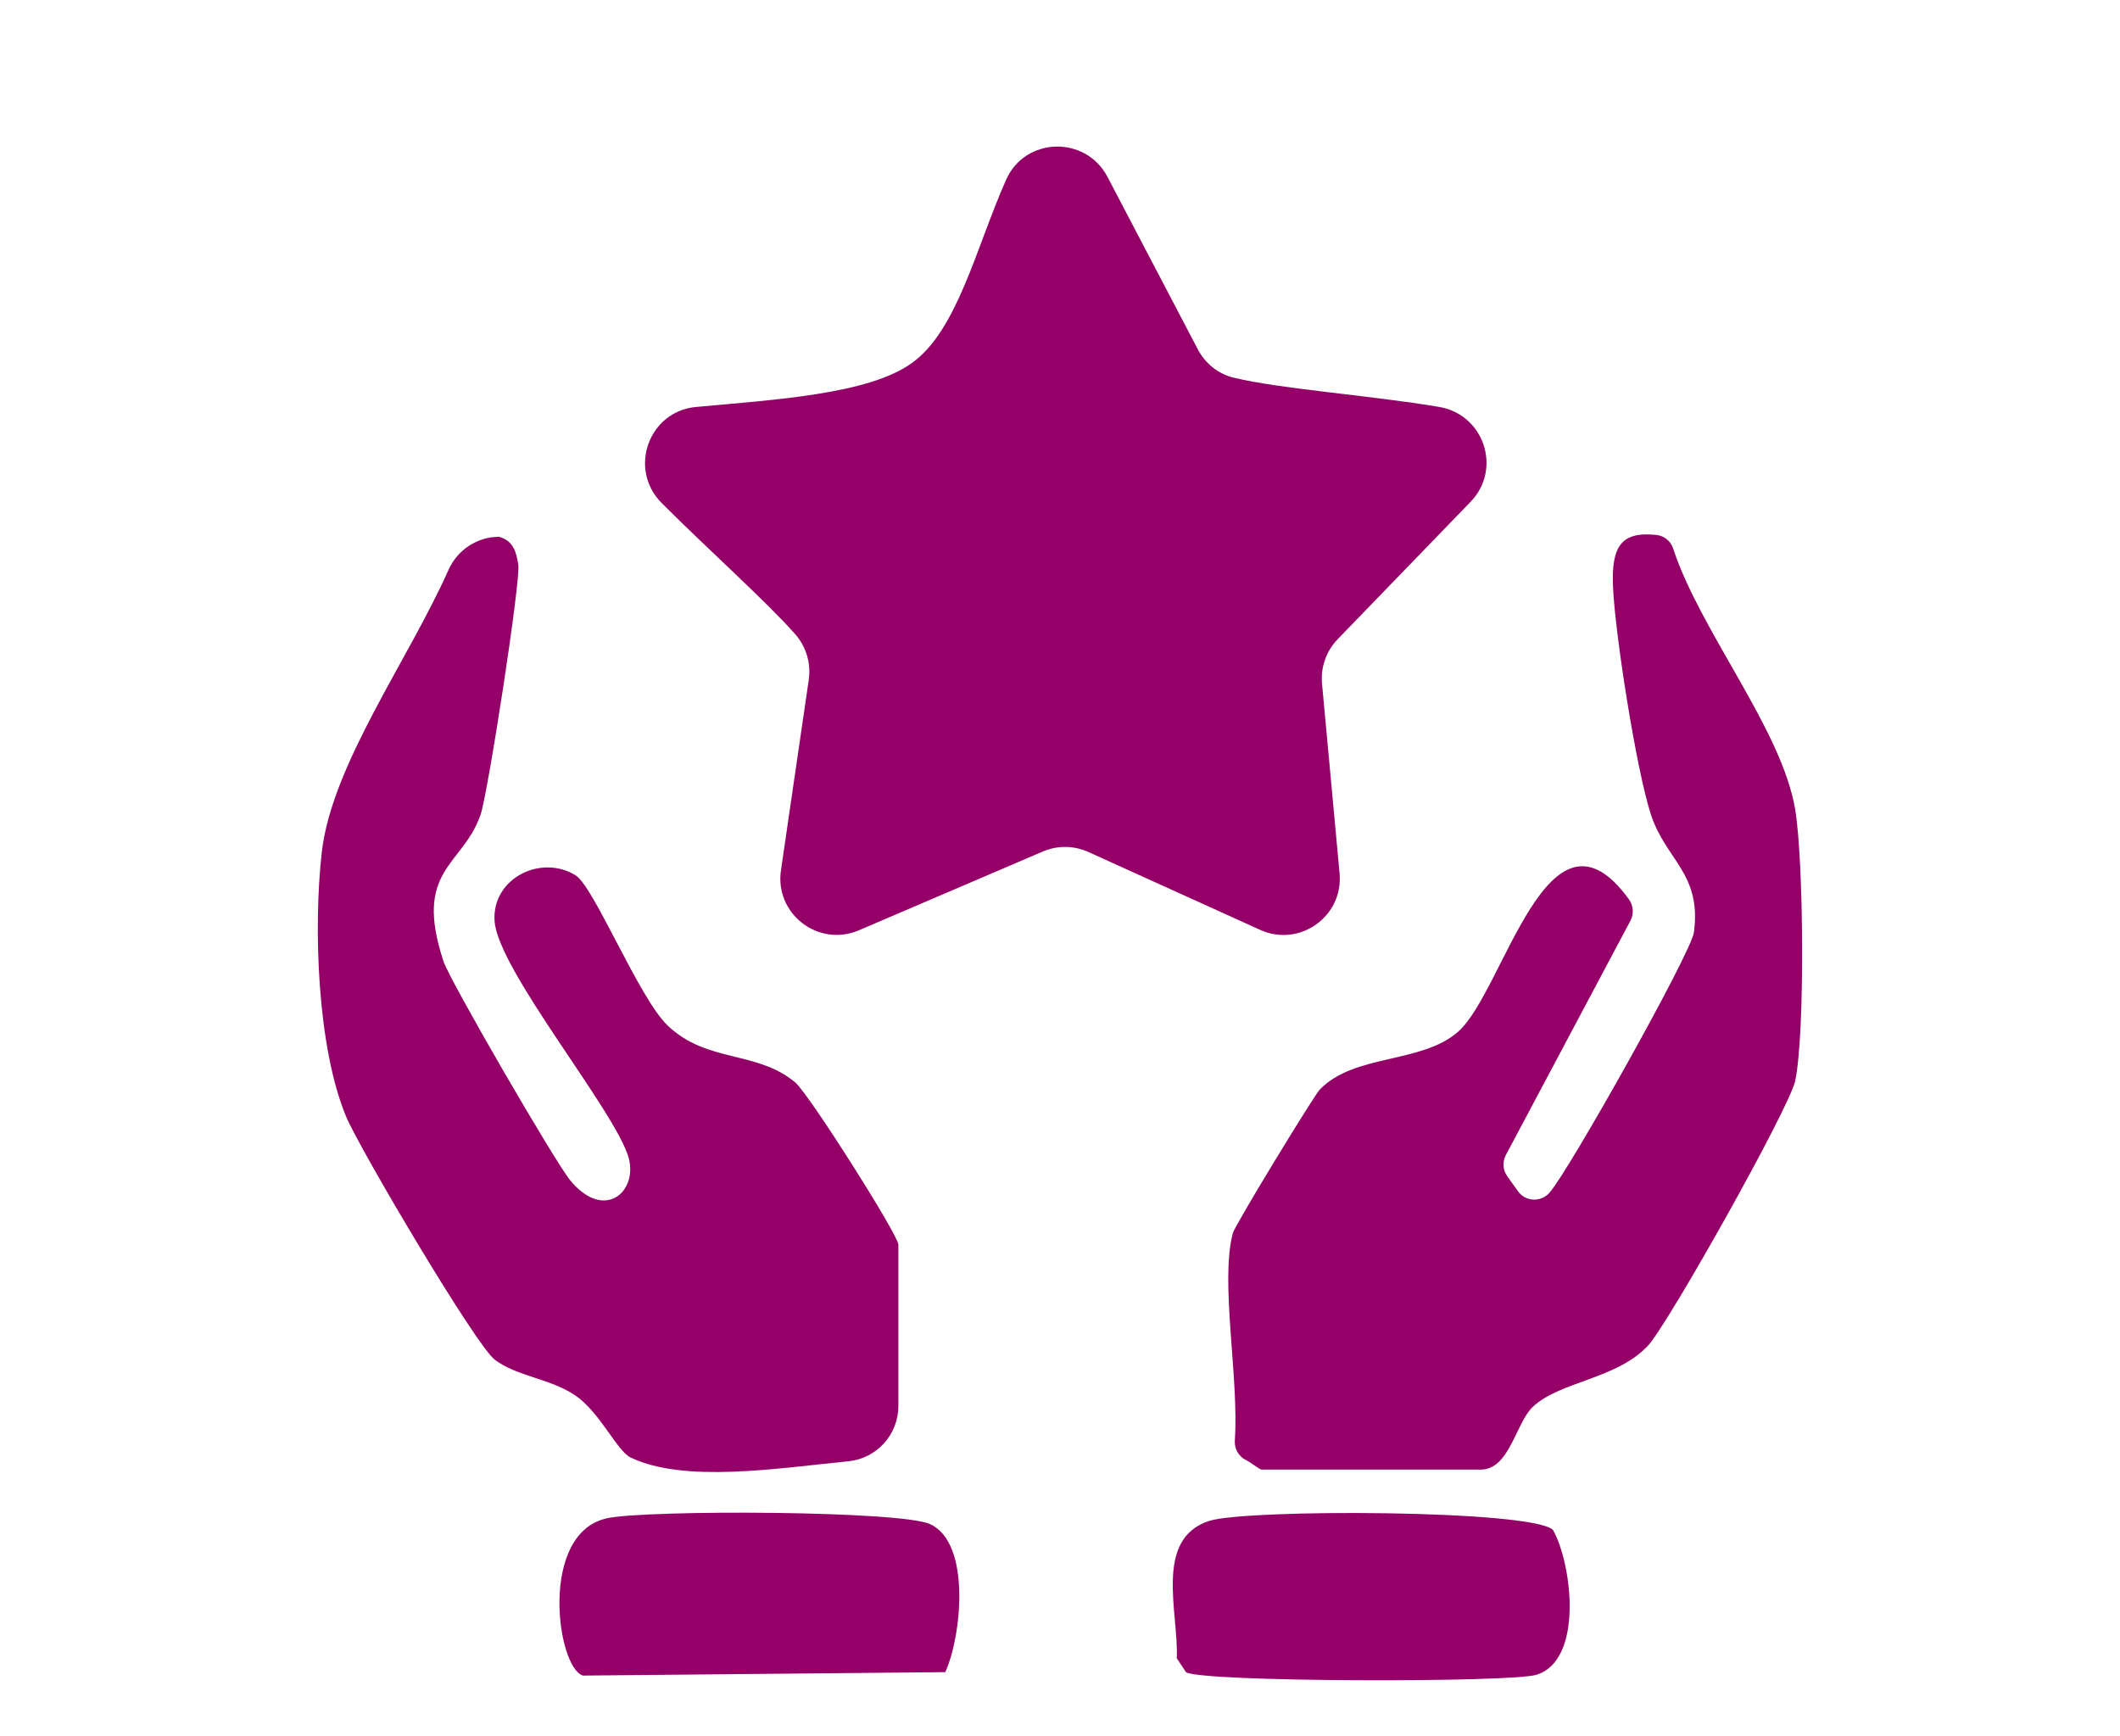
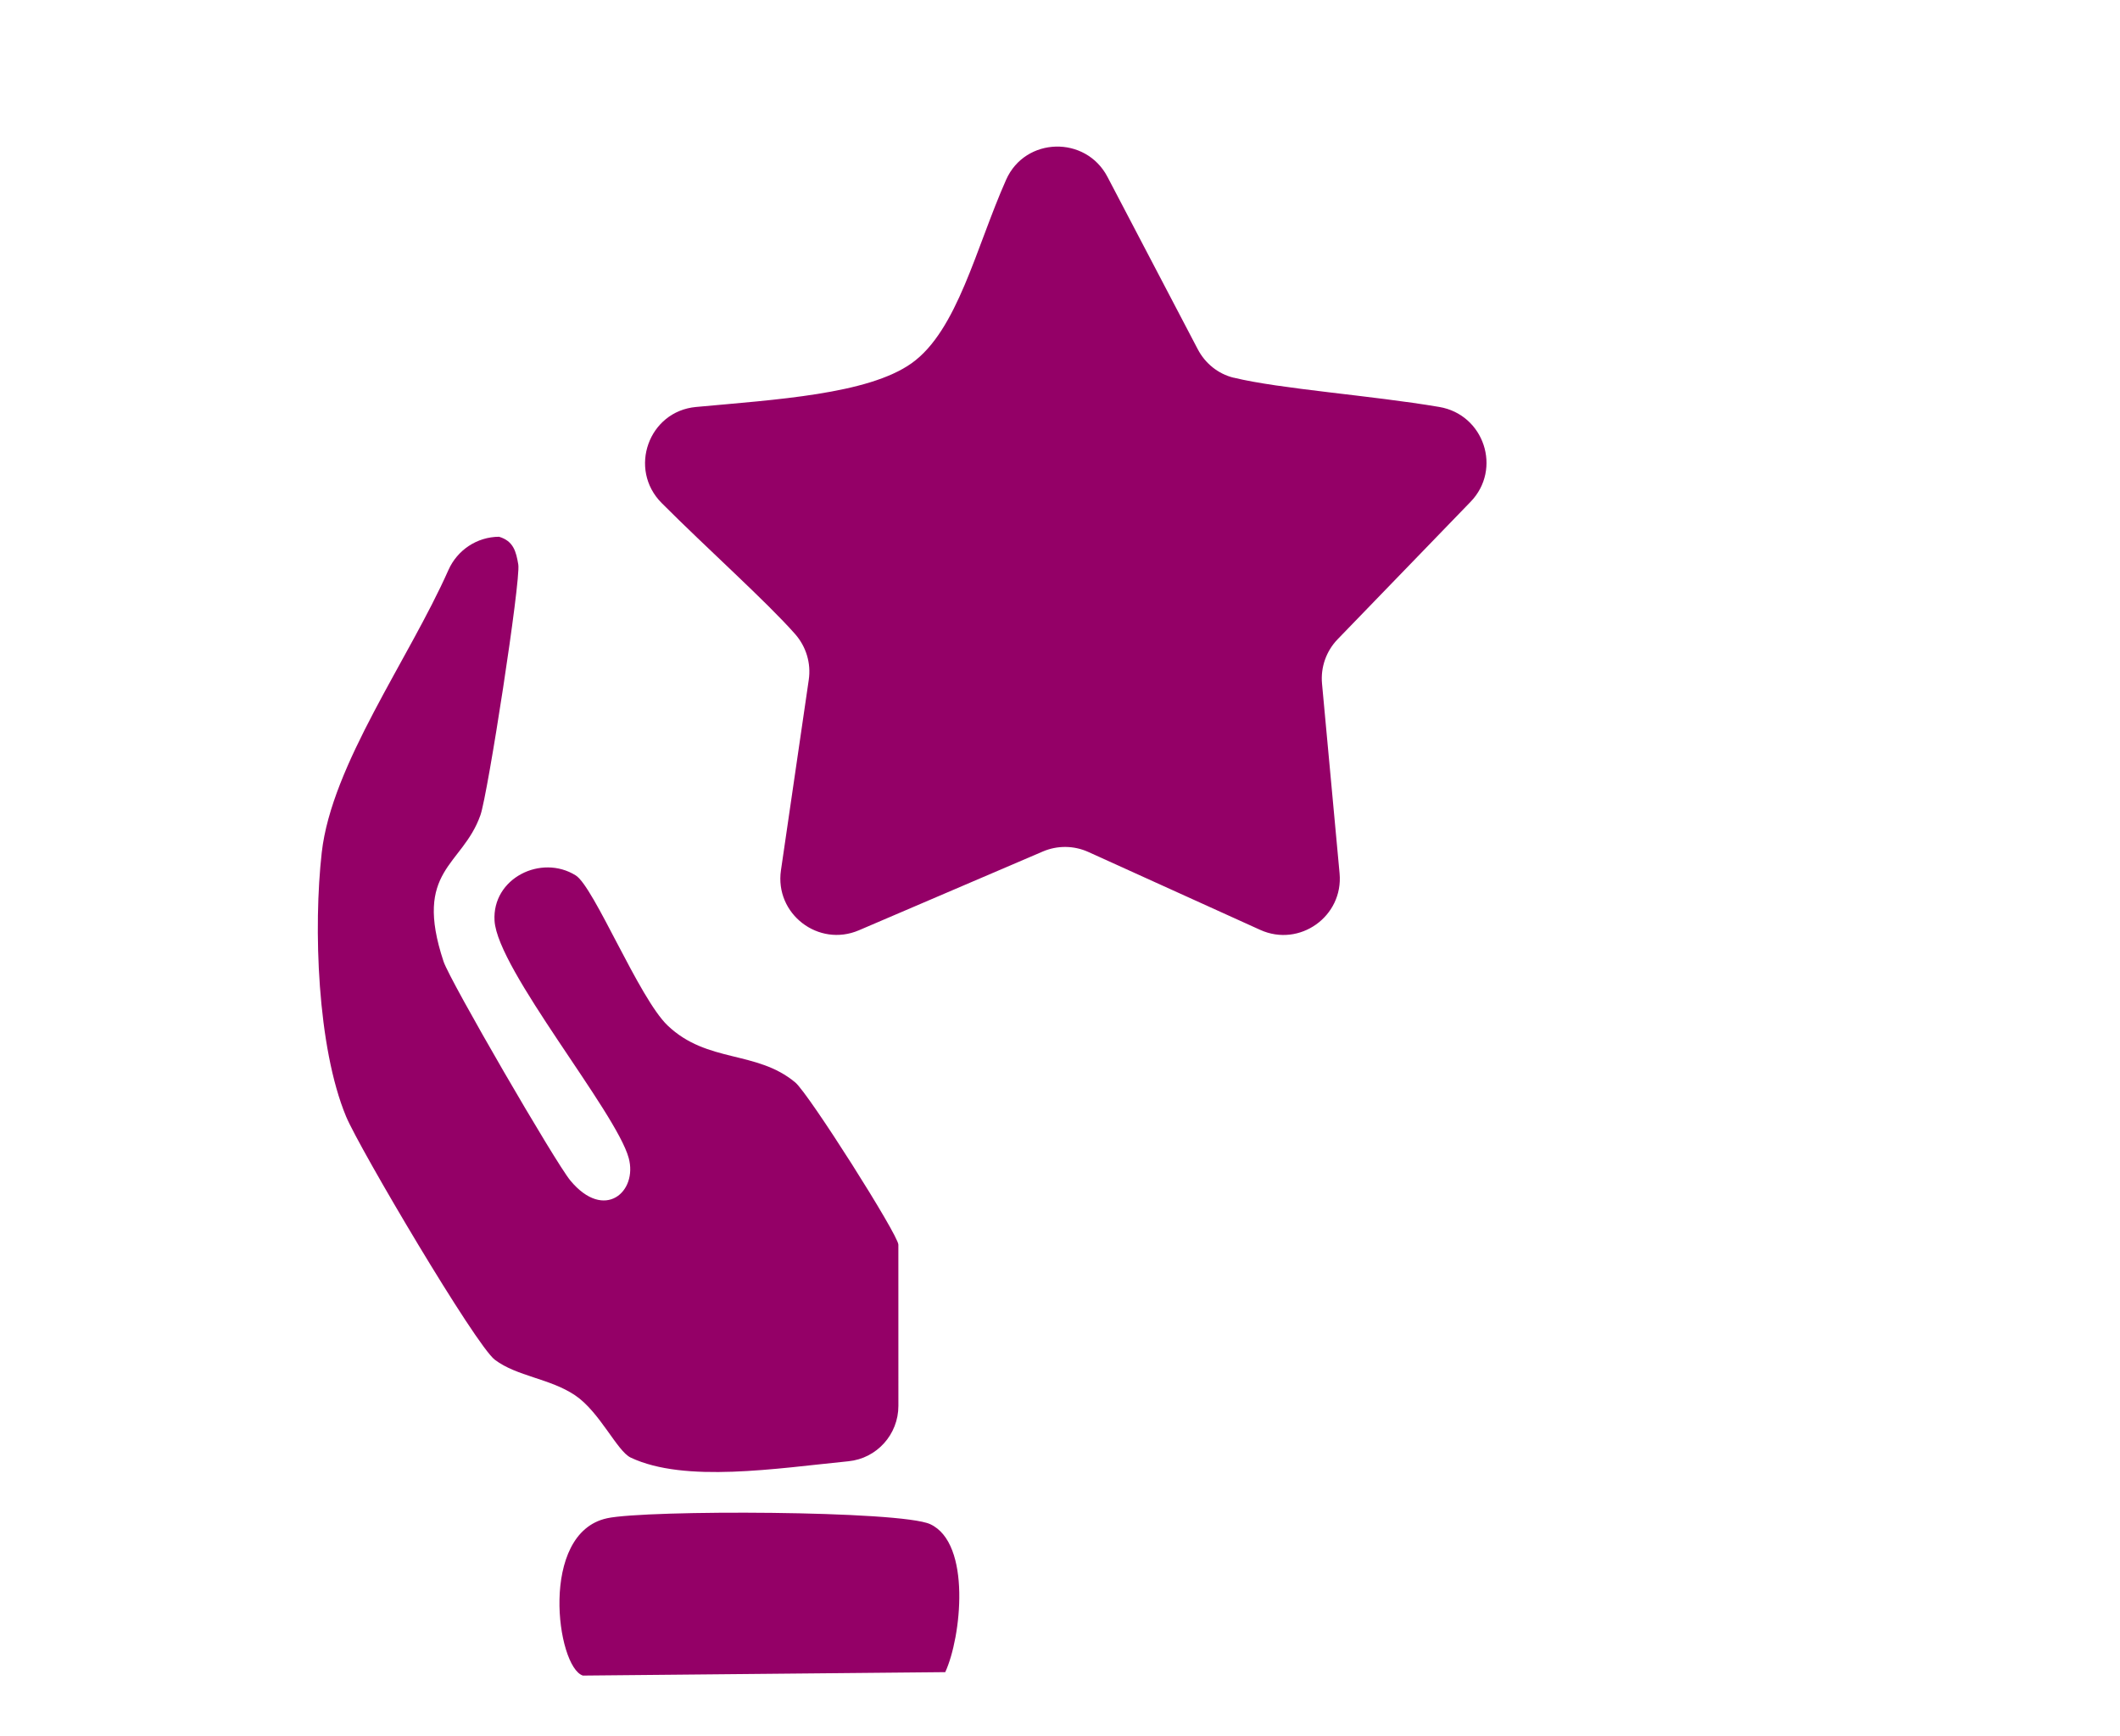
<svg xmlns="http://www.w3.org/2000/svg" id="Capa_1" data-name="Capa 1" viewBox="0 0 759.66 621.86">
  <defs>
    <style> .cls-1 { fill: #940067; } </style>
  </defs>
-   <path class="cls-1" d="M321.92,503.73c0,10.22-7.72,18.83-17.9,19.84-25.89,2.57-58.6,7.85-78.01-1.31-4.92-2.32-11.09-16.42-20.01-22.37-9.02-6.02-20.72-6.71-28.65-12.66-6.91-5.18-48.64-75.87-53.33-87.17-10.37-24.94-11.75-67.87-8.73-94.6,3.56-31.47,31.11-69.06,45.39-101.21,3.2-7.2,10.26-11.89,18.15-11.93h0c5.14,1.53,6.11,5.27,6.89,9.97.93,5.61-10.92,82.29-13.57,89.78-6.5,18.38-24.16,19.45-13.21,52.44,2.31,6.96,40.02,71.95,45.44,78.48,12.23,14.72,24.19,3.97,20.9-8.09-4.52-16.56-47-67.42-48.07-84.98-.93-15.26,16.72-23.97,29.08-16.27,6.56,4.09,22.68,44.02,32.96,53.81,14.25,13.56,31.86,8.78,45.73,20.39,4.87,4.08,36.93,54.67,36.93,58.11v57.76Z" />
+   <path class="cls-1" d="M321.92,503.73c0,10.22-7.72,18.83-17.9,19.84-25.89,2.57-58.6,7.85-78.01-1.31-4.92-2.32-11.09-16.42-20.01-22.37-9.02-6.02-20.72-6.71-28.65-12.66-6.91-5.18-48.64-75.87-53.33-87.17-10.37-24.94-11.75-67.87-8.73-94.6,3.56-31.47,31.11-69.06,45.39-101.21,3.2-7.2,10.26-11.89,18.15-11.93h0c5.14,1.53,6.11,5.27,6.89,9.97.93,5.61-10.92,82.29-13.57,89.78-6.5,18.38-24.16,19.45-13.21,52.44,2.31,6.96,40.02,71.95,45.44,78.48,12.23,14.72,24.19,3.97,20.9-8.09-4.52-16.56-47-67.42-48.07-84.98-.93-15.26,16.72-23.97,29.08-16.27,6.56,4.09,22.68,44.02,32.96,53.81,14.25,13.56,31.86,8.78,45.73,20.39,4.87,4.08,36.93,54.67,36.93,58.11Z" />
  <path class="cls-1" d="M217.47,544c14.13-3.07,105.3-2.8,115.87,2.12,14.79,6.88,11.14,40.53,5.37,53.01l-129.85,1.23c-9.45-3.09-15.76-51.05,8.61-56.35Z" />
-   <path class="cls-1" d="M441.76,441.84c.77-2.91,29.08-49.31,31.17-51.47,12.48-12.88,36.4-9.15,49.55-20.7,16.55-14.54,32.17-87.4,61.19-47.48,1.63,2.25,1.87,5.26.56,7.71l-44.64,83.95c-1.29,2.43-1.09,5.38.51,7.61l3.89,5.42c2.7,3.76,8.15,3.94,11.22.48.02-.03.05-.05.07-.08,6.71-7.45,50.71-85.81,51.7-93.21,2.82-21.06-9.96-25.79-15.36-42.08-5.2-15.67-12.91-64.84-13.63-81.76-.62-14.51,2.91-19.91,15.6-18.55,2.72.29,5.07,2.18,5.92,4.79,9.79,29.81,38.9,64.76,43.74,93.47,3.06,18.1,3.61,79.9.05,97.26-1.96,9.58-45.42,86.97-52.72,94.88-11.13,12.06-31.39,12.76-41.24,21.91-6.23,5.79-8.39,22.57-18.74,22.57h-78.51c-.85,0-3.09-2.14-5.64-3.42-2.64-1.32-4.17-4.08-3.97-7.03,1.54-22.53-5.37-56.71-.72-74.27Z" />
-   <path class="cls-1" d="M556.49,548.19c6.94,12.42,10.94,46.91-6.05,51.91-9.57,2.82-120.32,2.63-125.47-.97l-3.29-4.97c.69-16.42-8.31-42.74,11.61-49.22,13.25-4.31,115.89-4.05,123.2,3.25Z" />
  <path class="cls-1" d="M442.03,135.31c16.63,4.07,49.24,6.35,73.7,10.5,16.07,2.72,22.56,22.27,11.23,33.98l-47.64,49.25c-4.09,4.23-6.14,10.04-5.6,15.91l6.29,67.96c1.43,15.43-14.34,26.66-28.45,20.26l-61.58-27.91c-5.17-2.34-11.08-2.4-16.29-.17l-65.91,28.23c-14.51,6.21-30.22-5.87-27.94-21.48l9.97-68.3c.86-5.92-.95-11.88-4.91-16.37-10.34-11.72-31.59-30.67-47.8-46.93-12.07-12.11-4.72-32.85,12.3-34.42,28.43-2.64,61.63-4.53,77.27-15.68,16.44-11.72,23.03-41.4,33.86-65.75,6.84-15.37,28.5-15.92,36.31-1.02l32.36,61.77c2.65,5.06,7.28,8.83,12.83,10.19Z" />
</svg>